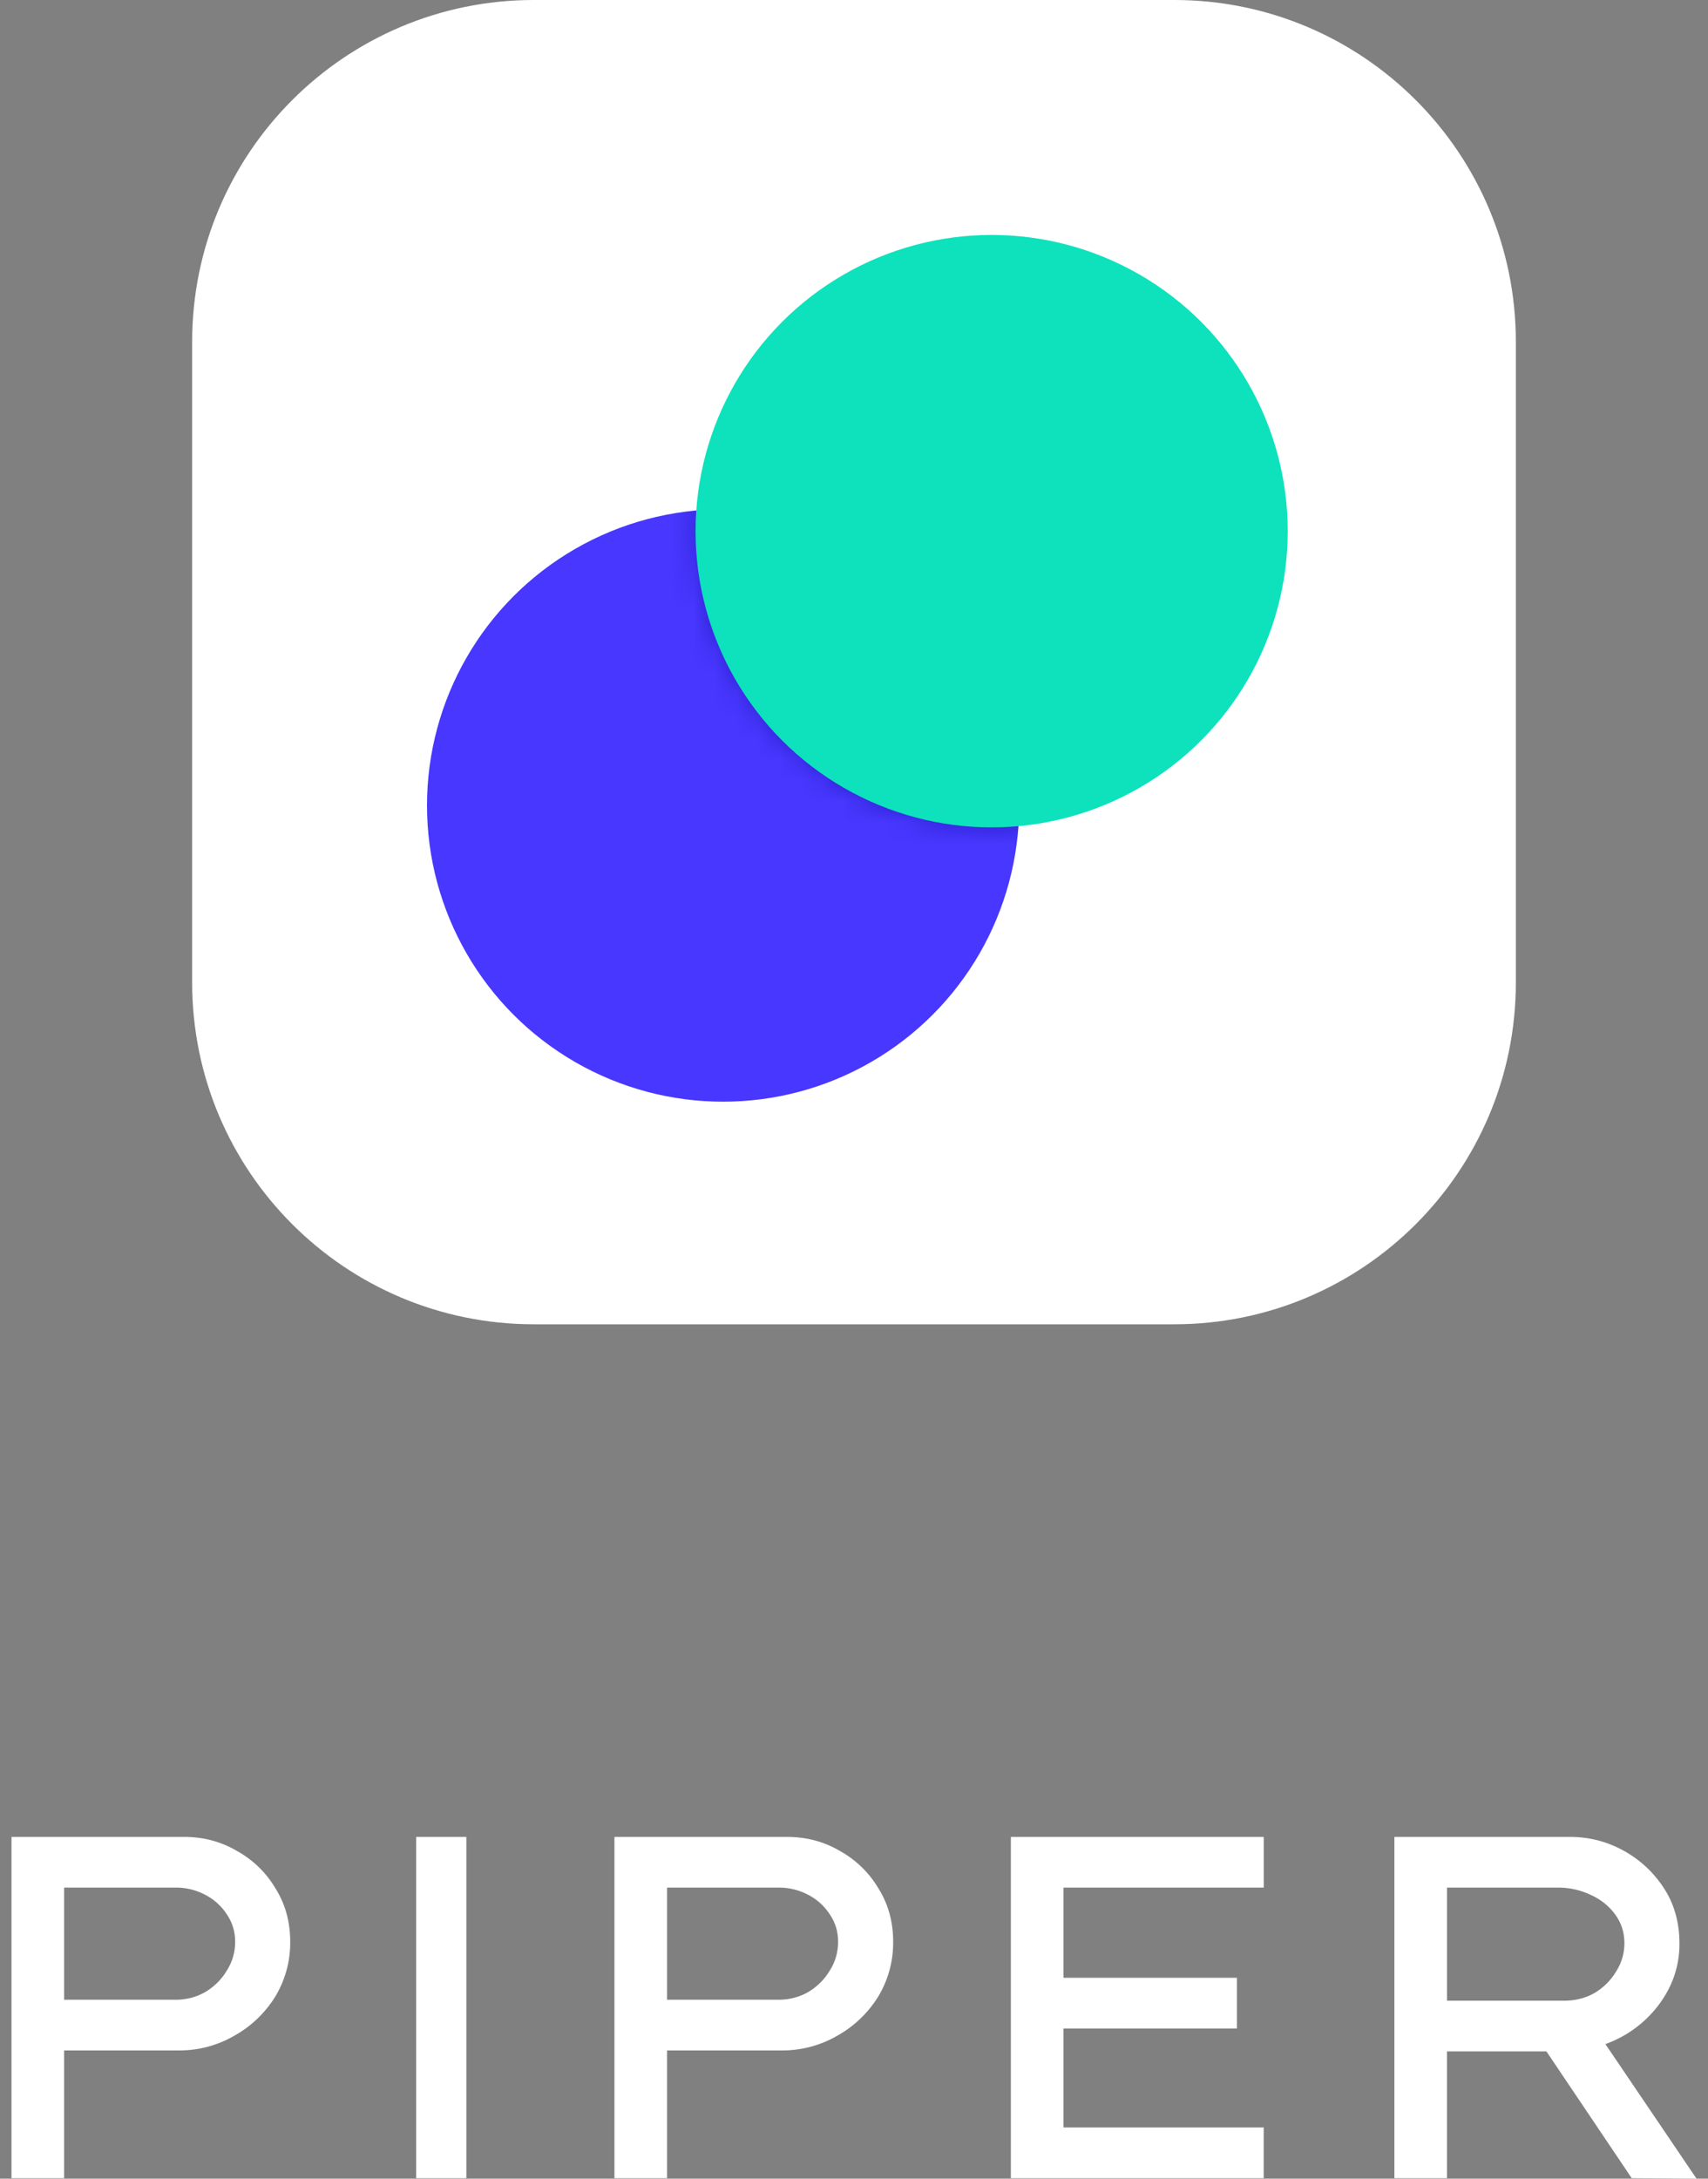
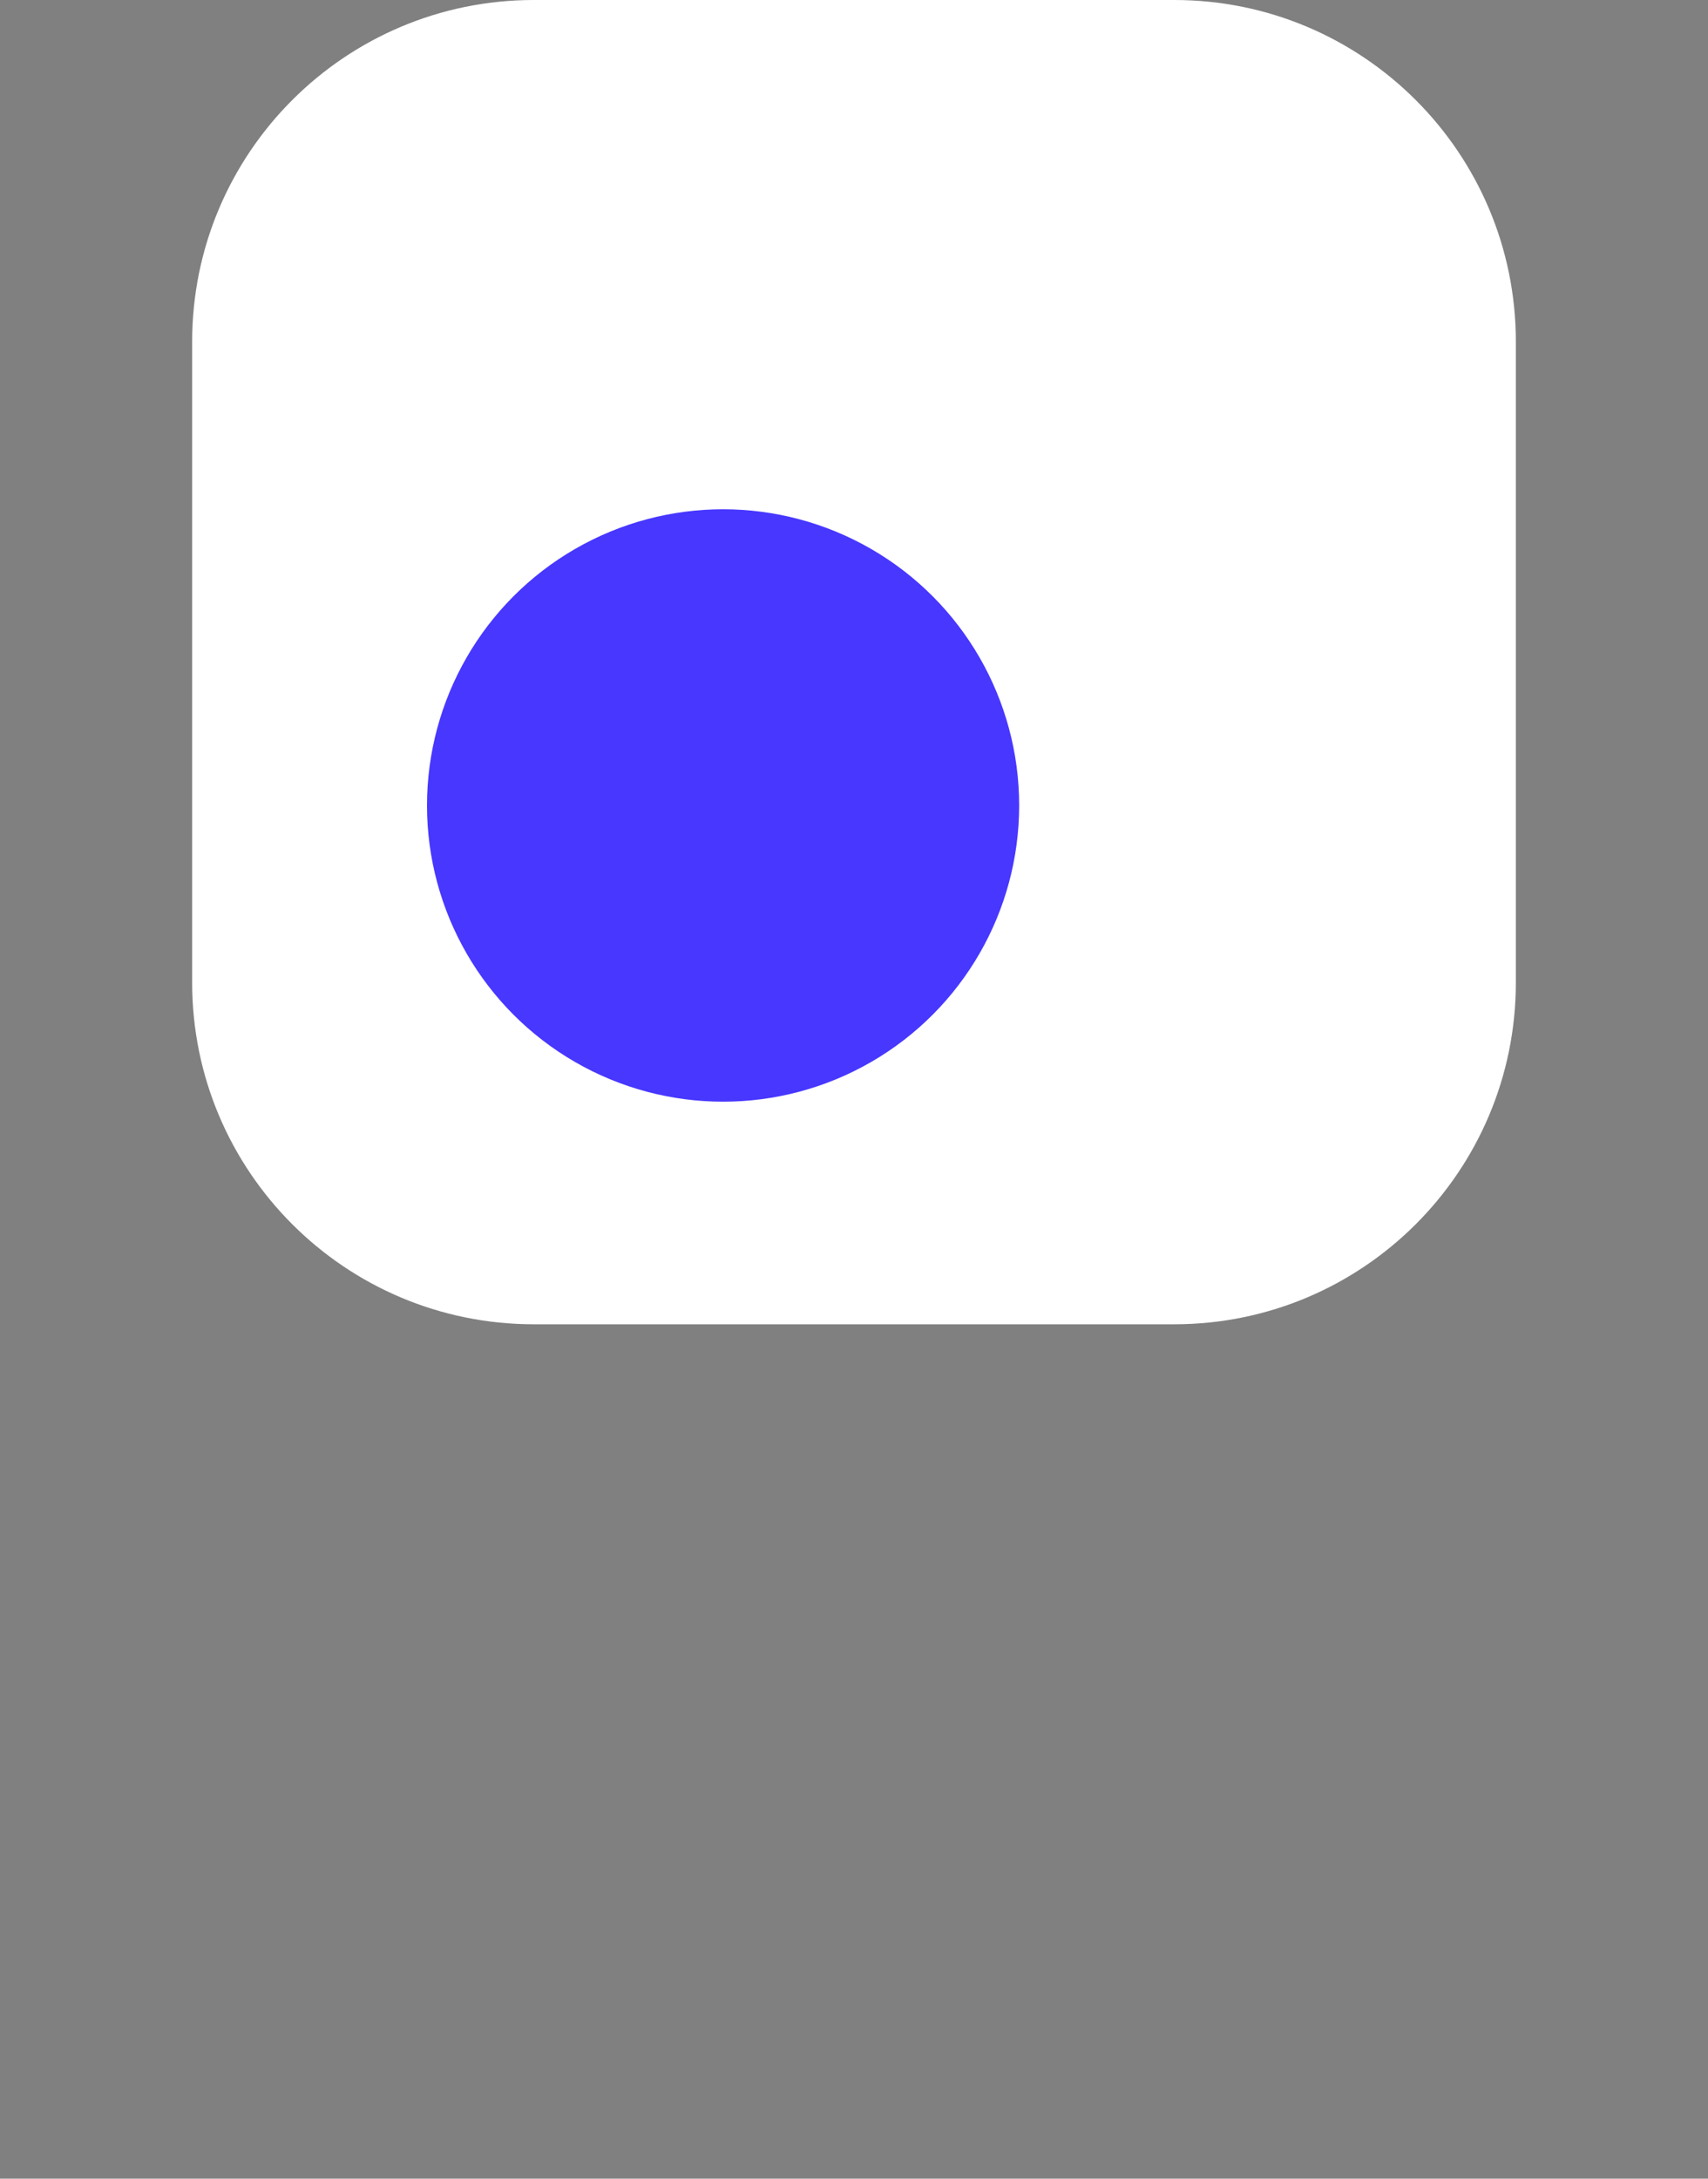
<svg xmlns="http://www.w3.org/2000/svg" width="80" height="102" fill="none">
  <rect width="100%" height="100%" fill="#808080" stroke="none" />
  <path d="M9 16C9 7.163 16.163 0 25 0h30c8.837 0 16 7.163 16 16v30c0 8.837-7.163 16-16 16H25c-8.837 0-16-7.163-16-16V16Z" fill="#fff" />
  <circle cx="33.868" cy="37.711" r="13.868" fill="#4737FF" />
  <mask id="a" style="mask-type:alpha" maskUnits="userSpaceOnUse" x="32" y="11" width="29" height="28">
    <circle cx="46.447" cy="24.868" r="13.868" fill="#1BCEC3" />
  </mask>
  <g mask="url(#a)">
-     <circle cx="33.868" cy="37.711" r="13.868" fill="#2C1ECB" />
-   </g>
-   <circle cx="46.447" cy="24.868" r="13.868" fill="#0DE2BC" />
-   <path d="M8.618 86c.912 0 1.742.22 2.487.662a4.762 4.762 0 0 1 1.803 1.757c.457.73.685 1.56.685 2.488a4.87 4.87 0 0 1-.707 2.58 5.262 5.262 0 0 1-1.918 1.825 5.115 5.115 0 0 1-2.602.685H3.003v5.98H.538V86h8.08Zm-.389 7.623c.503 0 .967-.121 1.393-.365.426-.258.76-.593 1.004-1.004.259-.41.388-.86.388-1.347 0-.471-.13-.897-.388-1.278a2.652 2.652 0 0 0-1.004-.913 2.903 2.903 0 0 0-1.393-.342H3.003v5.25h5.226ZM21.844 101.977h-2.351V86h2.35v15.977ZM36.858 86c.913 0 1.743.22 2.488.662a4.762 4.762 0 0 1 1.803 1.757c.457.73.685 1.56.685 2.488a4.87 4.87 0 0 1-.707 2.58 5.262 5.262 0 0 1-1.918 1.825 5.115 5.115 0 0 1-2.602.685h-5.363v5.98h-2.465V86h8.08Zm-.388 7.623c.502 0 .967-.121 1.393-.365.426-.258.76-.593 1.004-1.004.259-.41.388-.86.388-1.347 0-.471-.13-.897-.388-1.278a2.652 2.652 0 0 0-1.004-.913 2.903 2.903 0 0 0-1.393-.342h-5.226v5.25h5.226ZM47.346 86h11.846v2.374H49.81v4.222h8.125v2.374h-8.125v4.633h9.38v2.374H47.347V86ZM78.663 90.999c0 1.05-.327 2.008-.98 2.876a5.407 5.407 0 0 1-2.489 1.825l4.268 6.3-3.035-.023-3.995-5.934h-4.656v5.934h-2.465V86h8.217c.898 0 1.735.213 2.51.64a5.246 5.246 0 0 1 1.895 1.757c.487.745.73 1.612.73 2.602Zm-5.706-2.625h-5.18v5.295h5.477c.533 0 1.012-.122 1.438-.365.426-.259.76-.594 1.004-1.004a2.44 2.44 0 0 0 .388-1.324c0-.502-.144-.951-.433-1.347-.29-.395-.67-.7-1.142-.913a3.516 3.516 0 0 0-1.552-.342Z" fill="#fff" />
+     </g>
</svg>